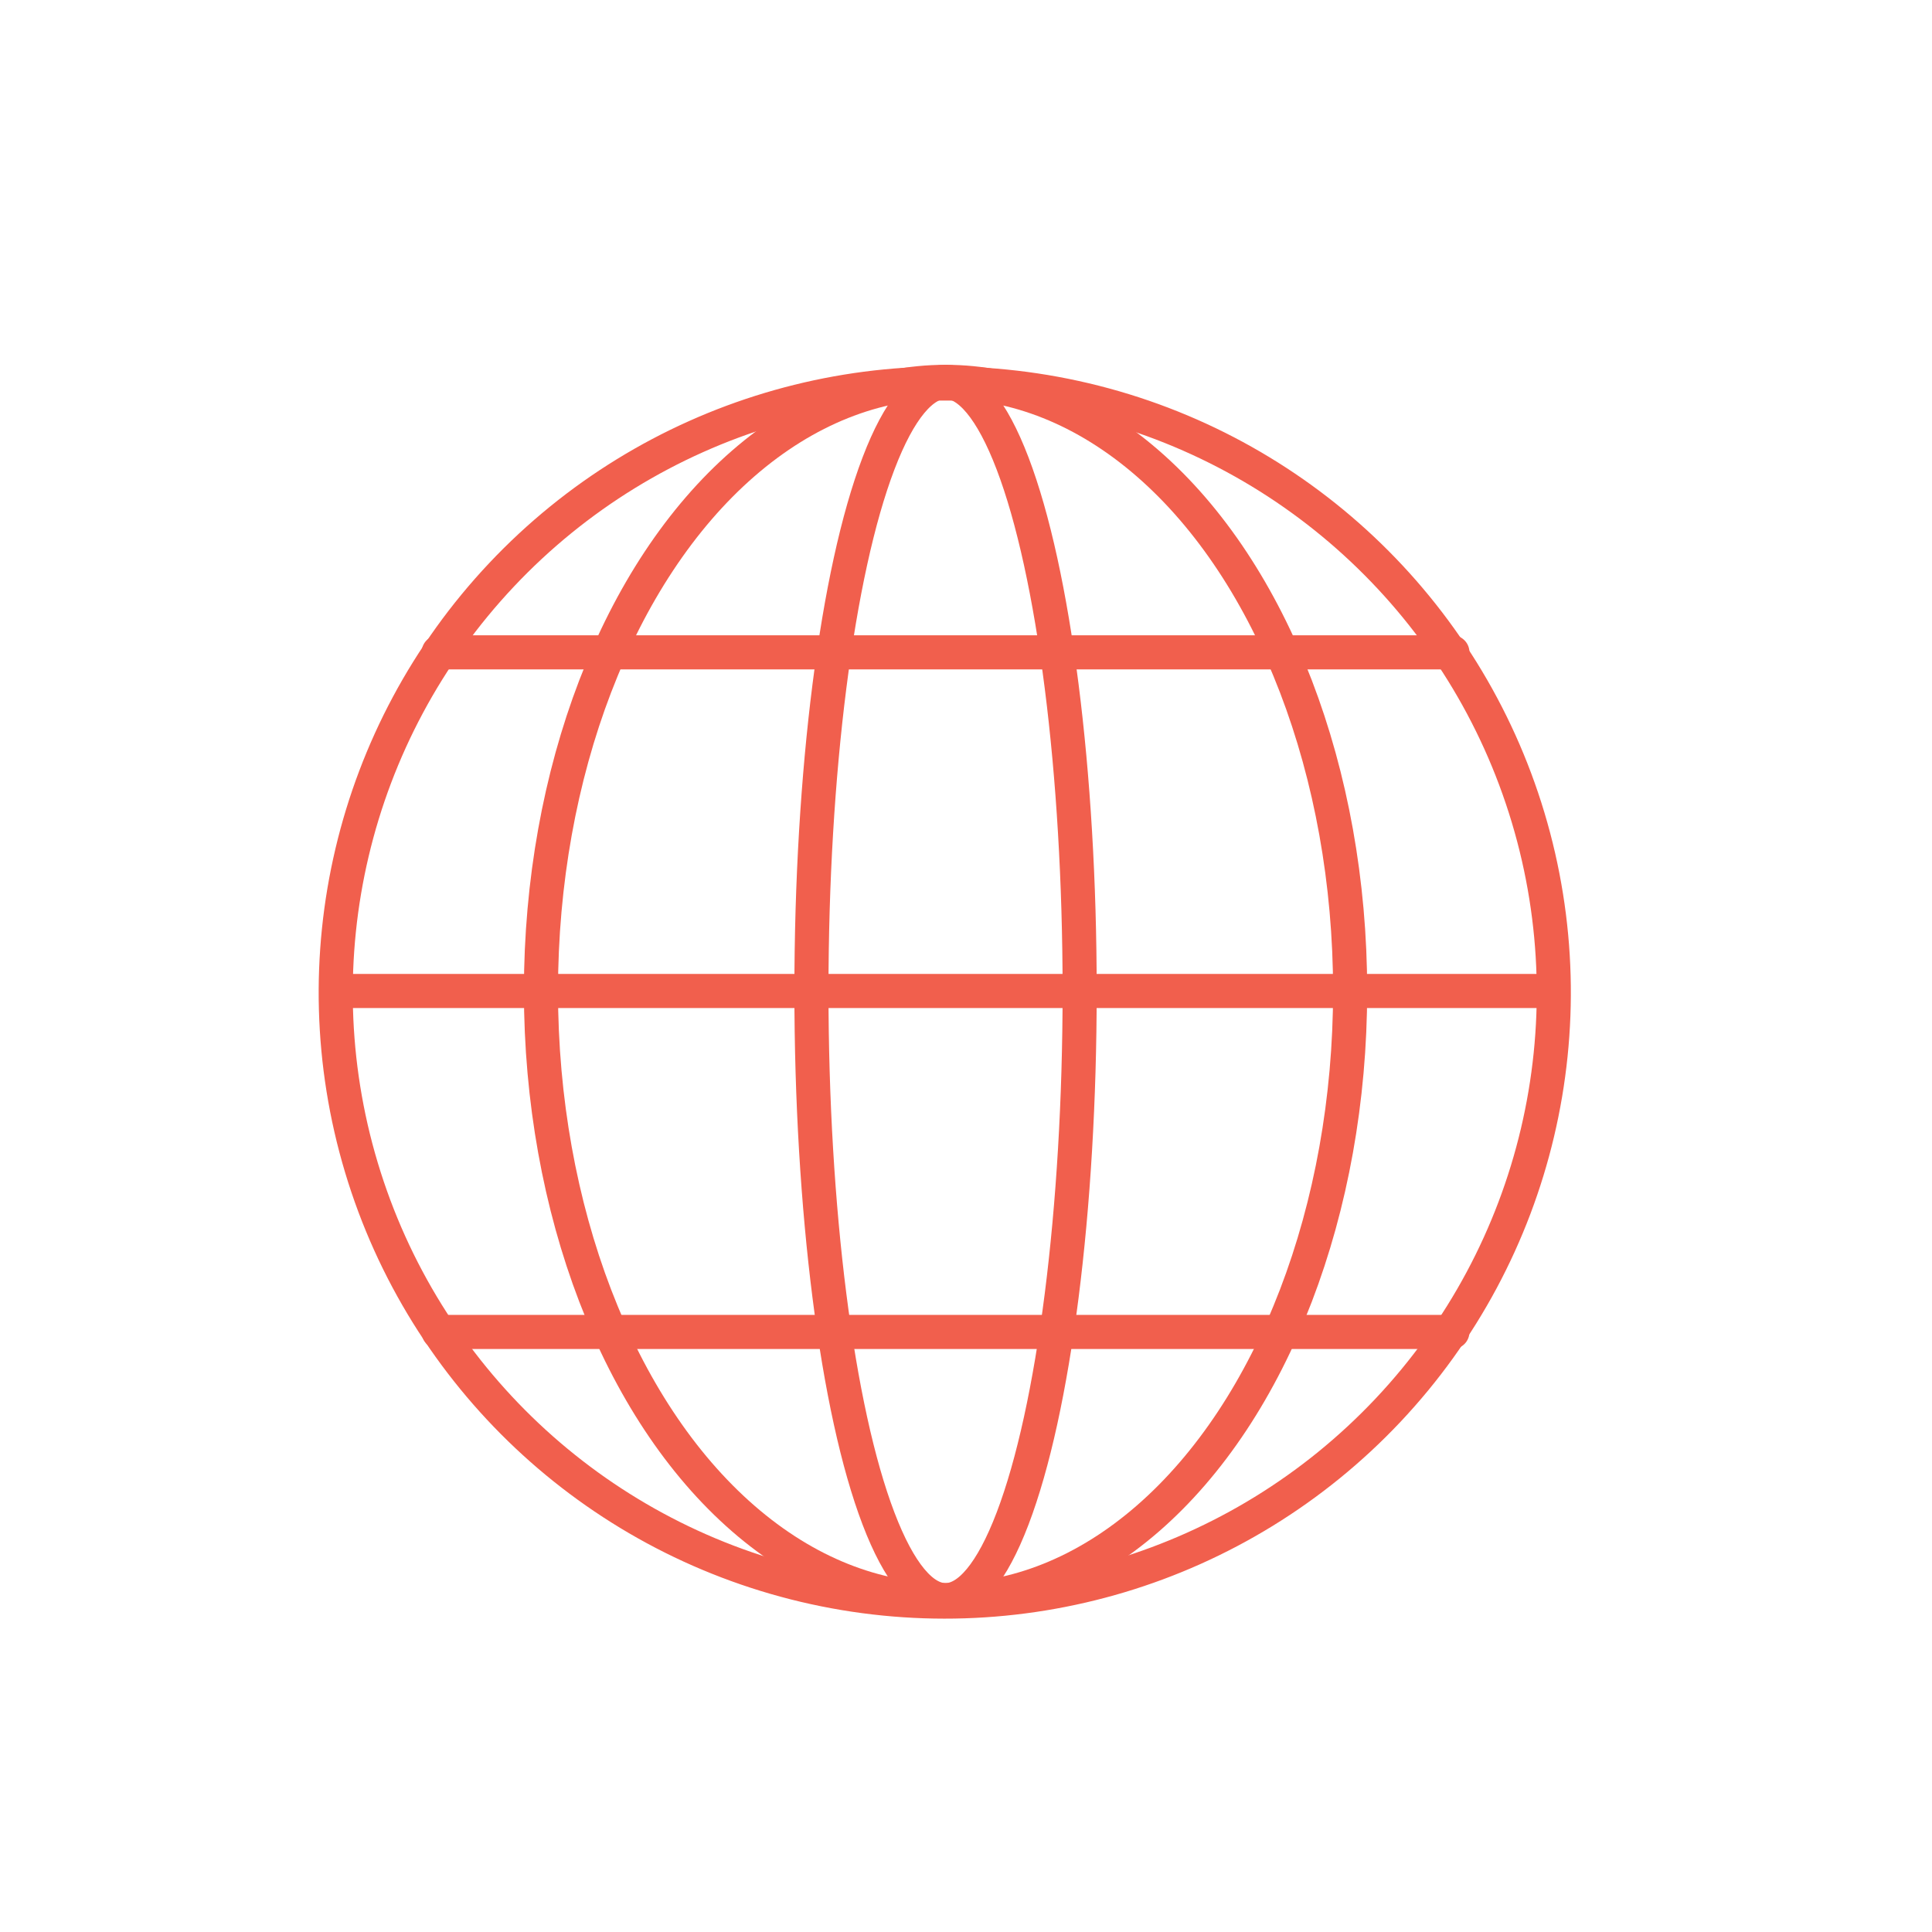
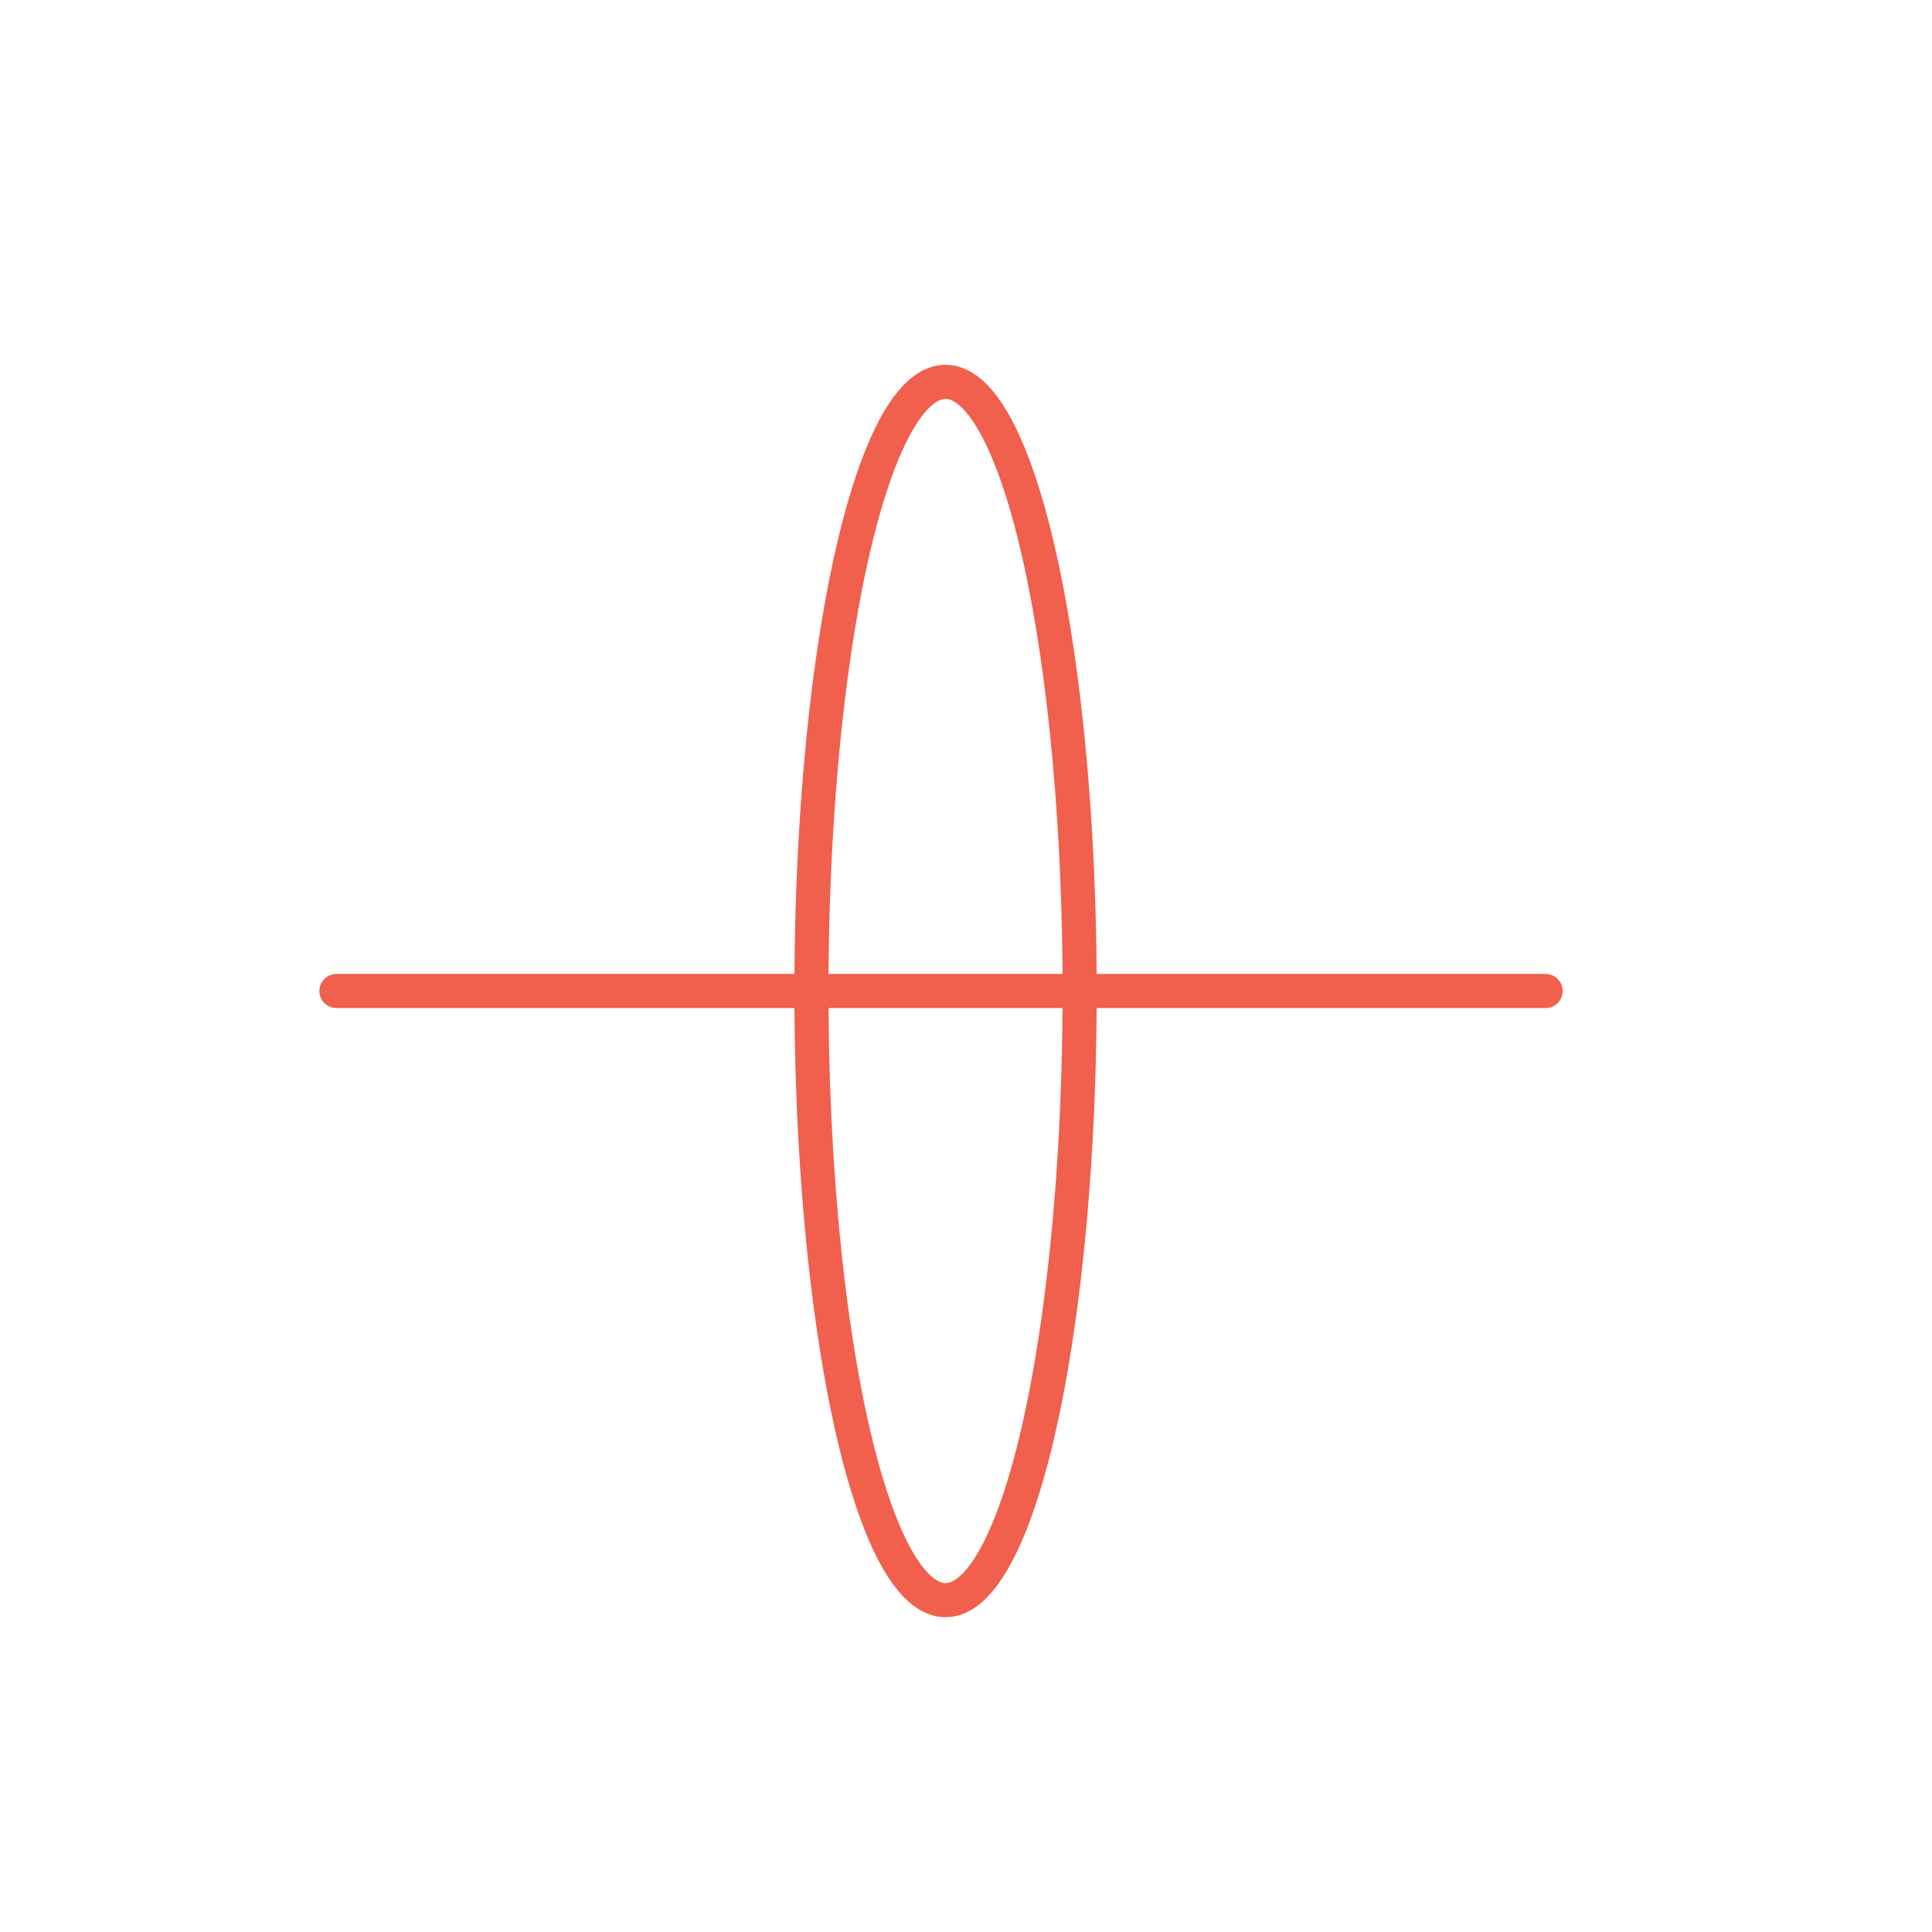
<svg xmlns="http://www.w3.org/2000/svg" version="1.1" id="Layer_1" x="0" y="0" viewBox="0 0 85 85" xml:space="preserve">
  <style>.st0{fill:none;stroke:#f15f4d;stroke-width:1.5;stroke-linecap:round;stroke-linejoin:round;stroke-miterlimit:10}</style>
-   <ellipse transform="matrix(.23 -.973 .973 .23 -10.425 74.117)" class="st0" cx="41.6" cy="43.6" rx="26.8" ry="26.8" />
-   <ellipse class="st0" cx="41.6" cy="43.6" rx="17.8" ry="26.8" />
  <ellipse class="st0" cx="41.6" cy="43.6" rx="5.9" ry="26.8" />
  <line class="st0" x1="14.8" y1="43.6" x2="68" y2="43.6" />
-   <line class="st0" x1="19.3" y1="28.7" x2="63.9" y2="28.7" />
-   <line class="st0" x1="19.3" y1="58.6" x2="63.9" y2="58.6" />
</svg>